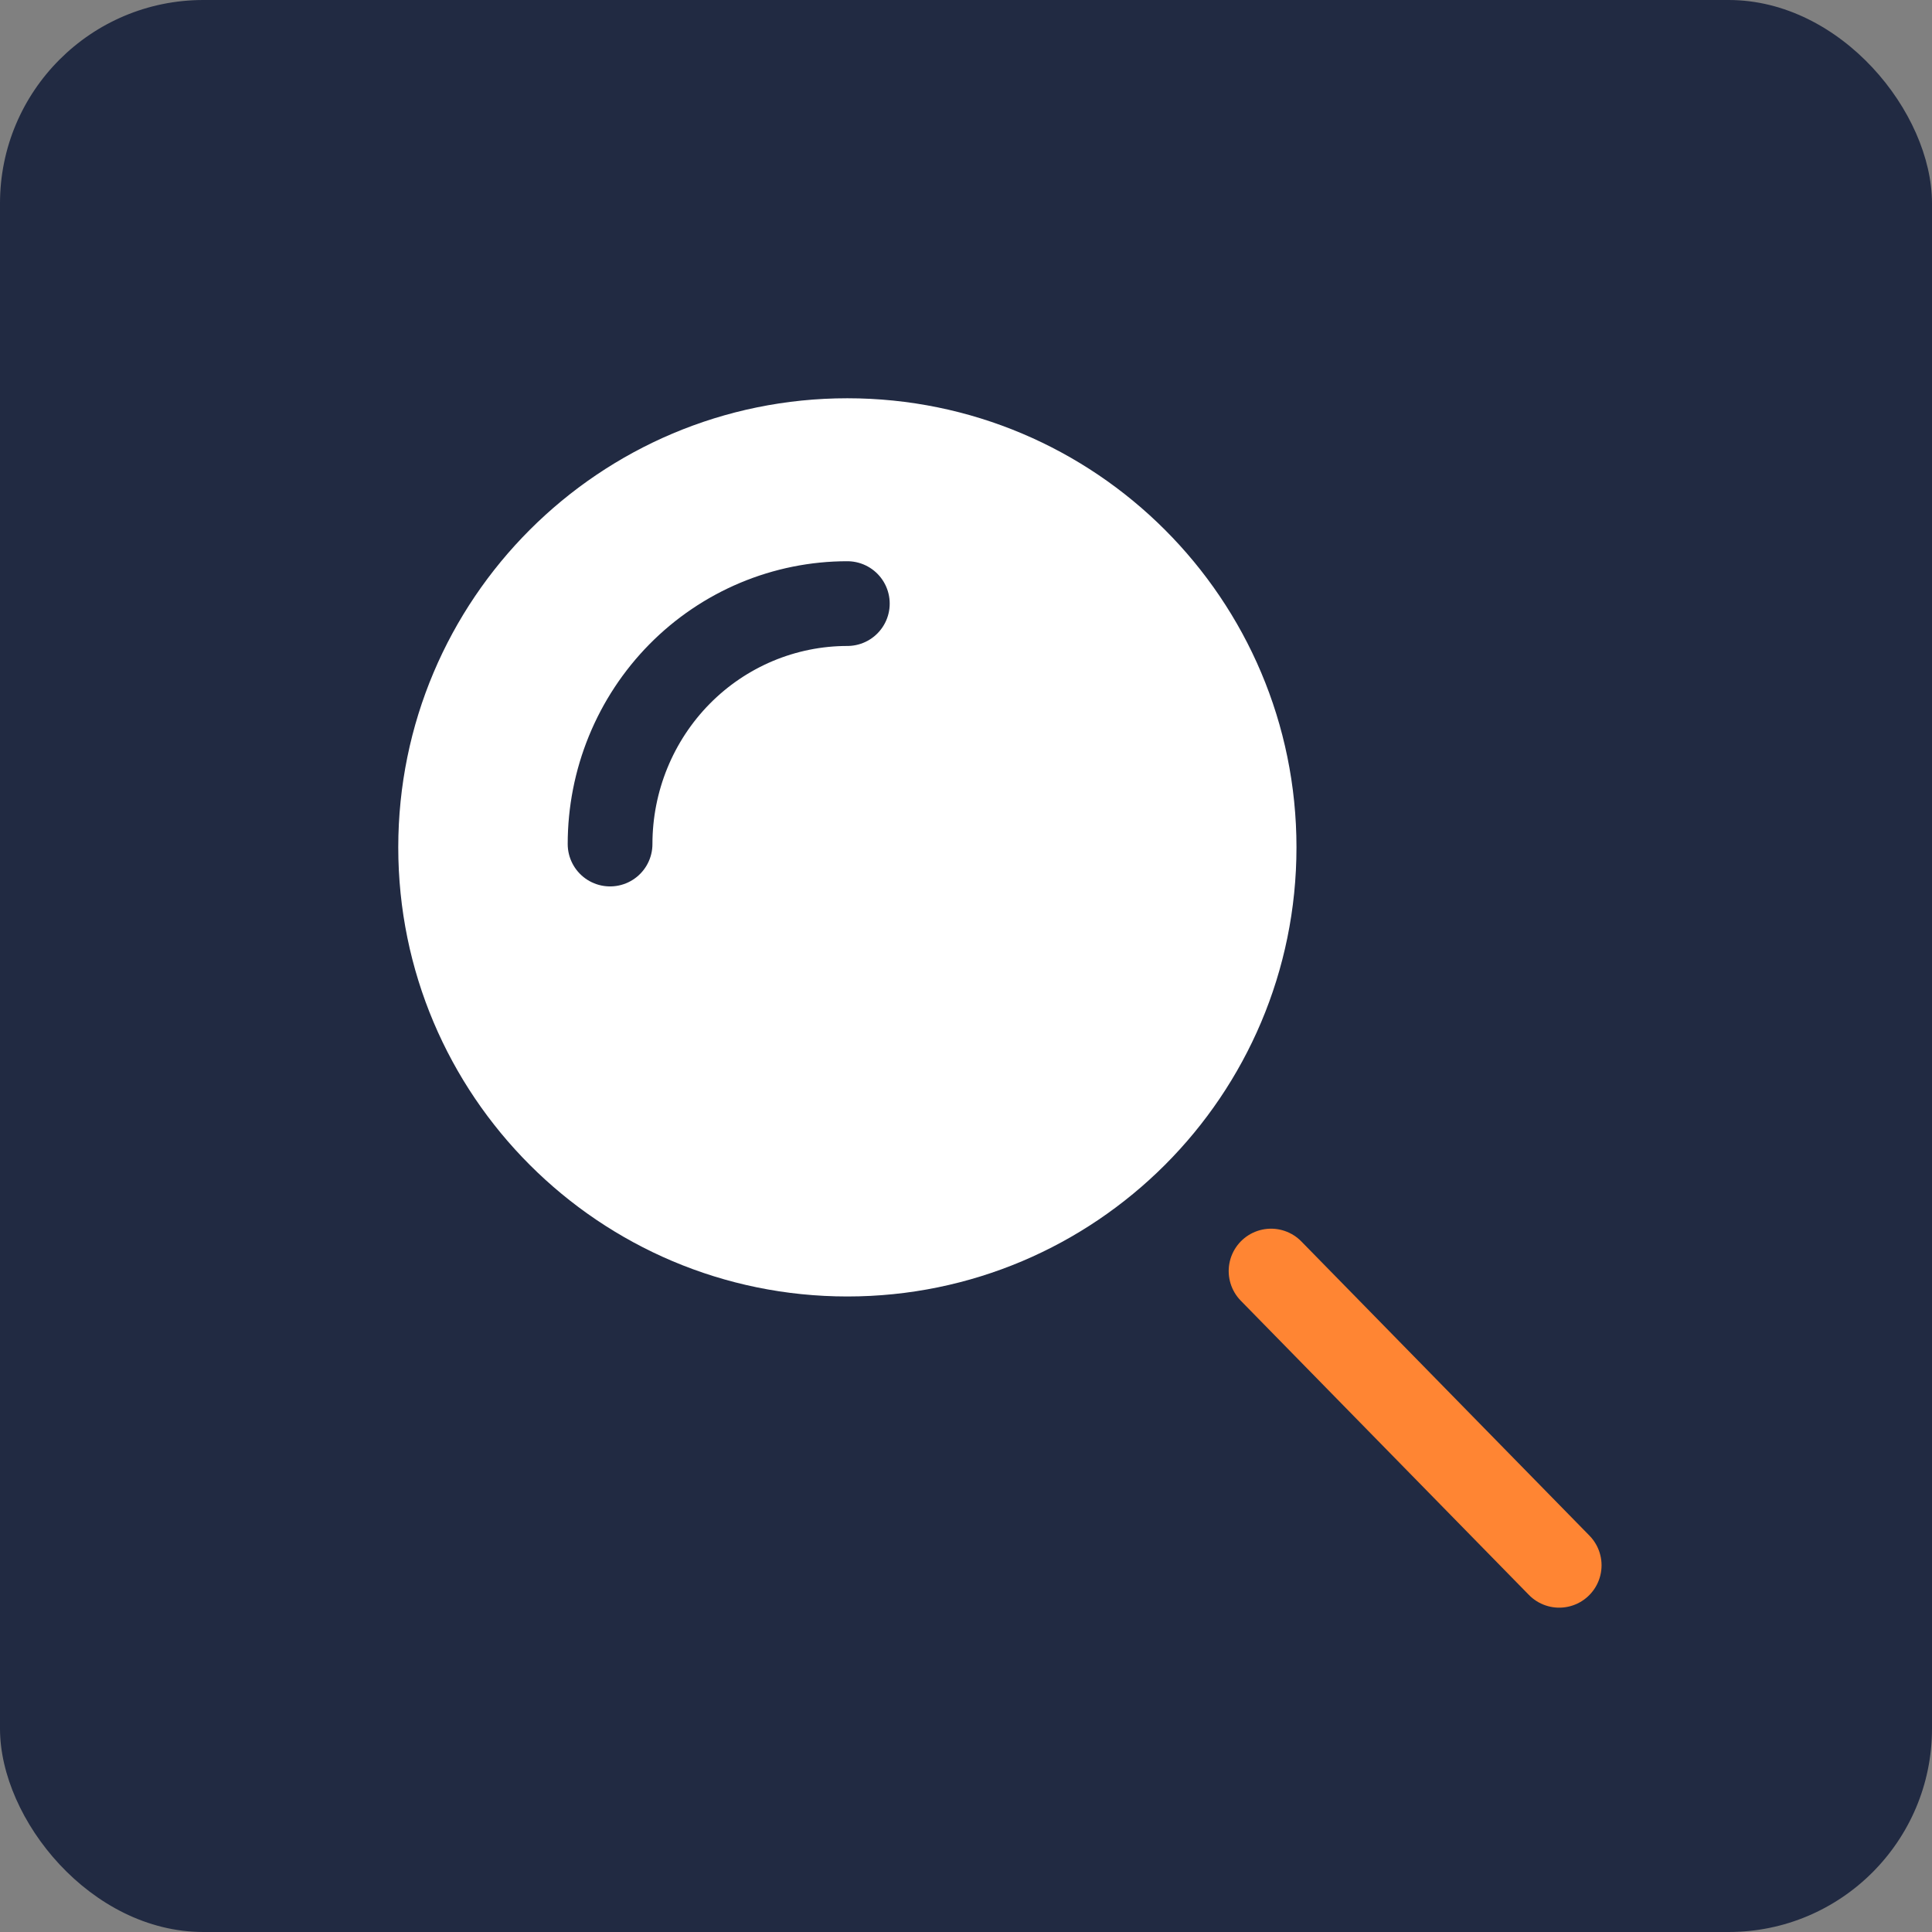
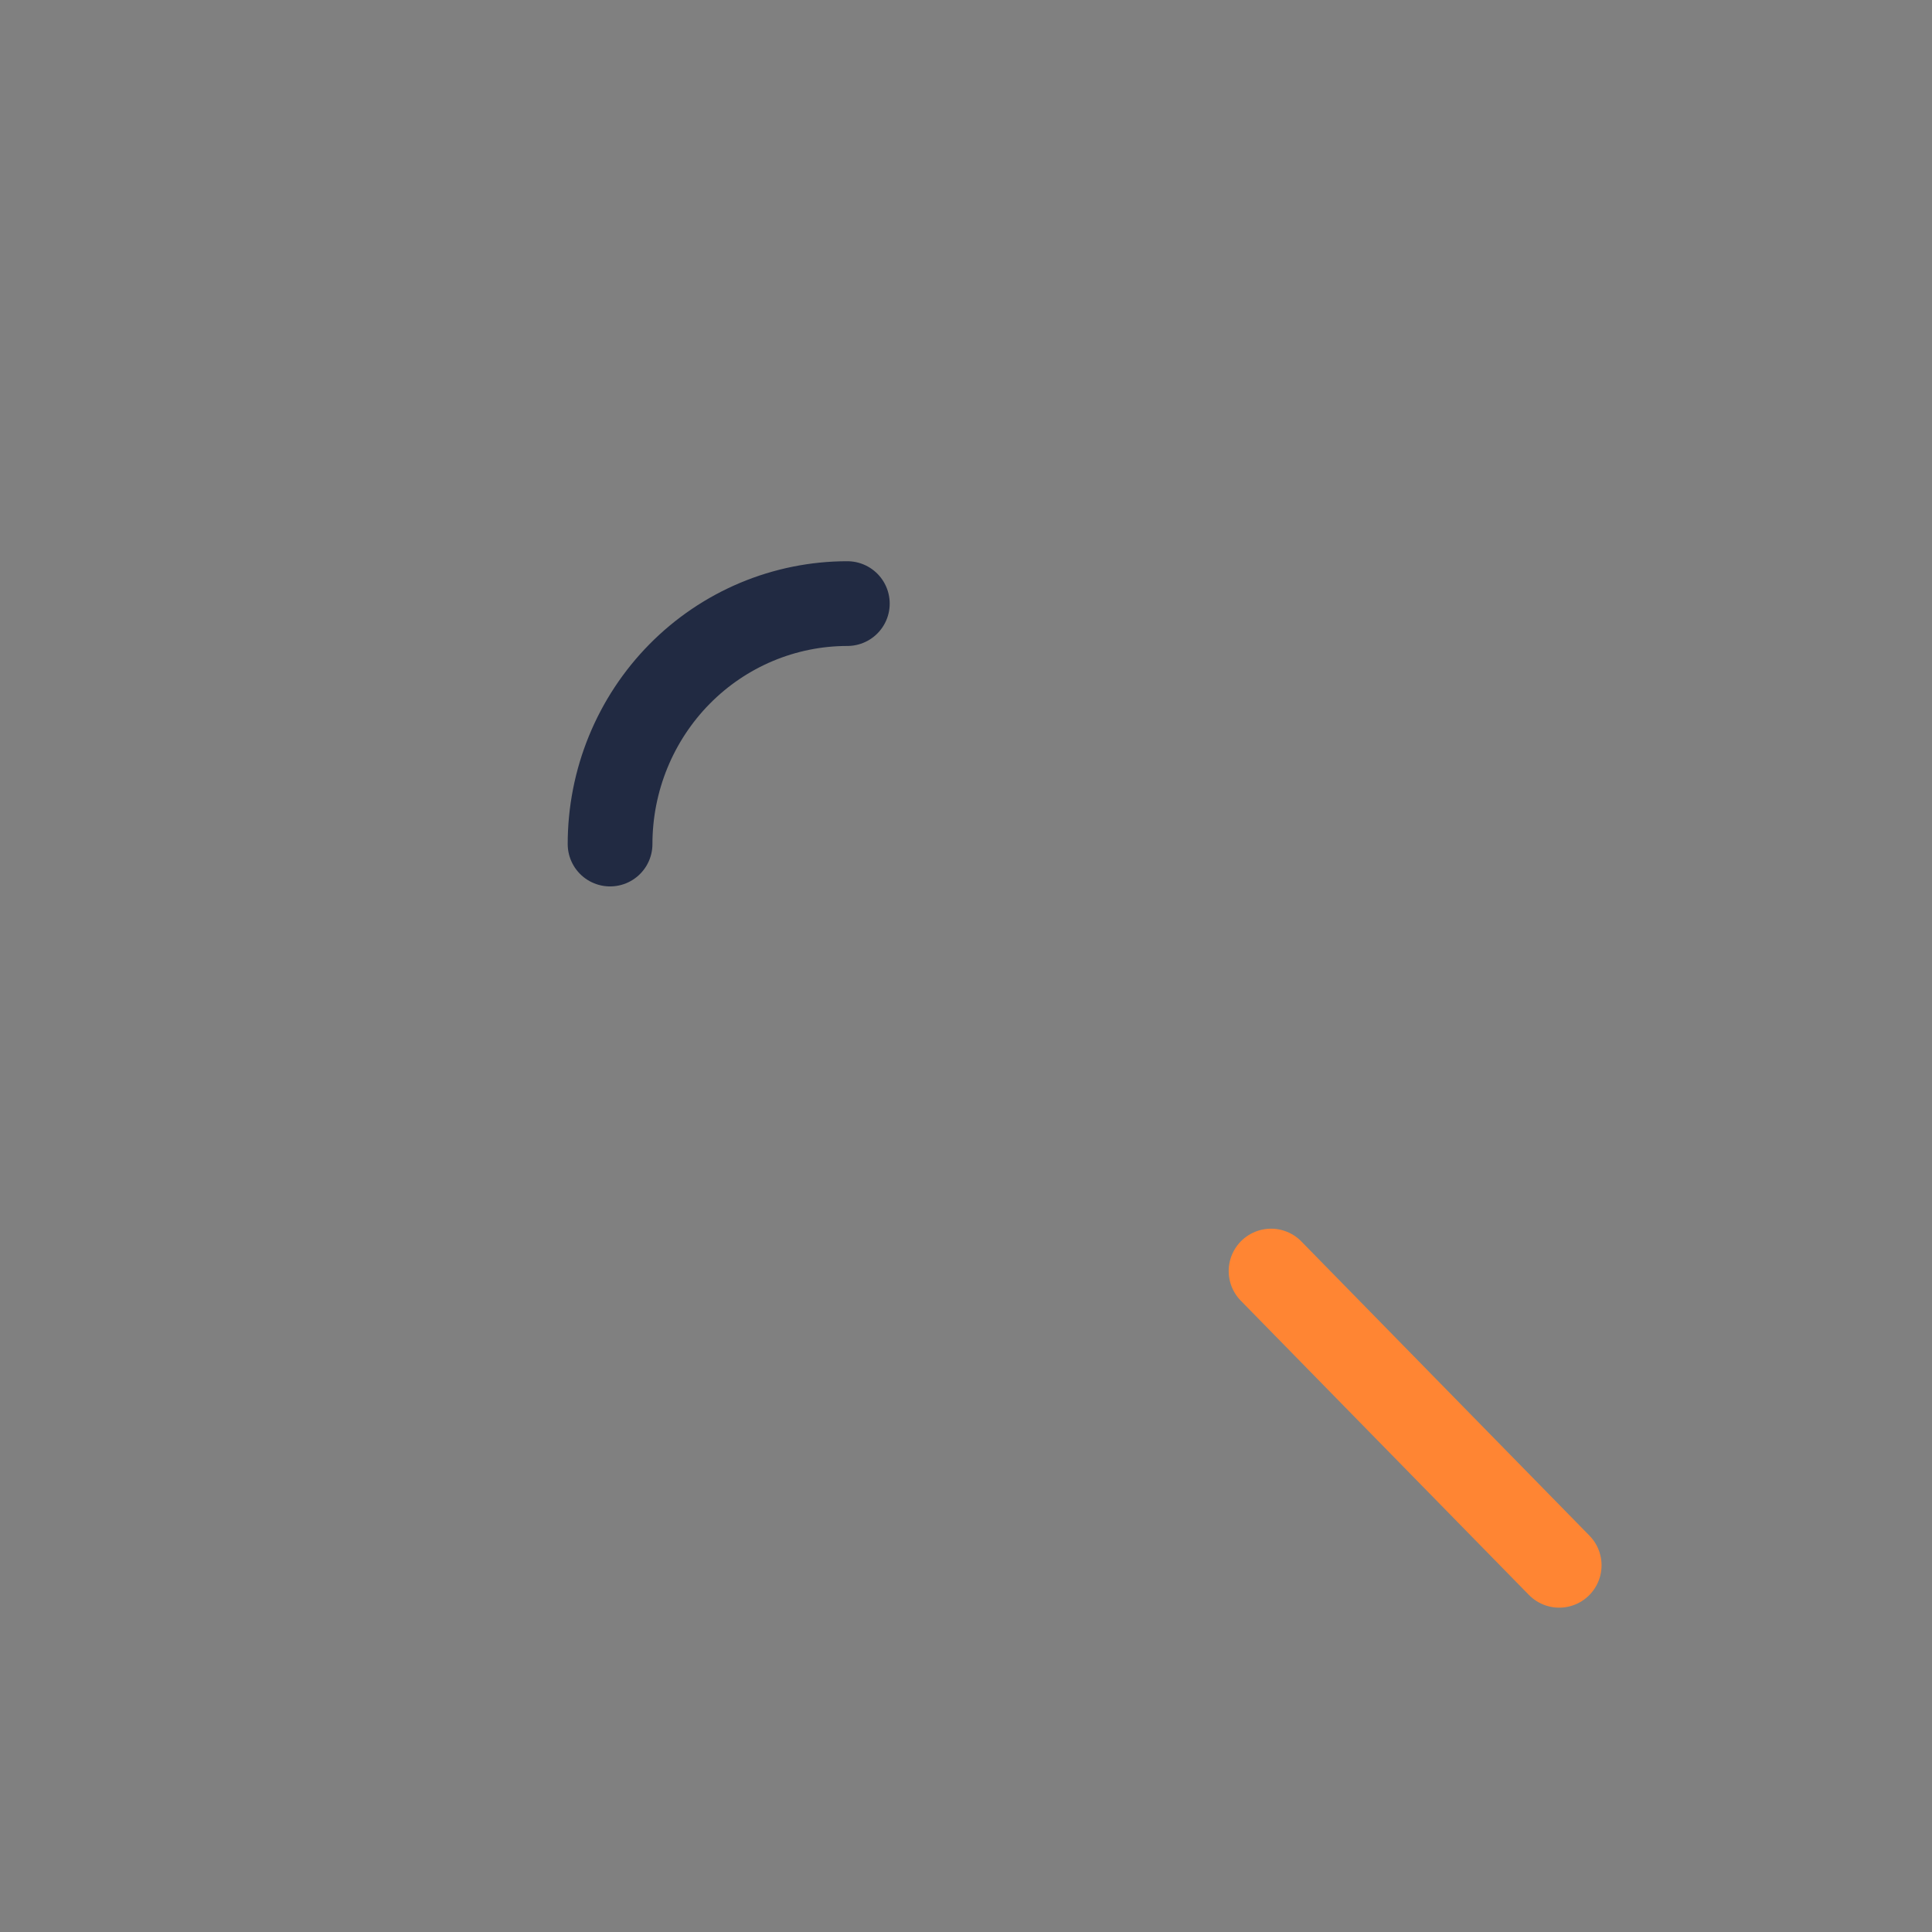
<svg xmlns="http://www.w3.org/2000/svg" width="57" height="57" viewBox="0 0 57 57" fill="none">
  <rect x="0" y="0" width="57" height="57" fill="#808080" stroke="none" />
-   <rect width="57" height="57" rx="6" fill="#212A42" />
-   <path d="M25 37C31.627 37 37 31.627 37 25C37 18.373 31.627 13 25 13C18.373 13 13 18.373 13 25C13 31.627 18.373 37 25 37Z" fill="white" stroke="white" stroke-width="2.5" />
  <path d="M24.999 17.808C24.08 17.808 23.169 17.992 22.32 18.348C21.471 18.705 20.699 19.227 20.049 19.886C19.399 20.545 18.884 21.327 18.532 22.187C18.18 23.048 17.999 23.97 17.999 24.902" stroke="#212A42" stroke-width="2.5" stroke-linecap="round" />
  <path d="M46.001 46.181L37.5 37.5" stroke="#FF8533" stroke-width="2.5" stroke-linecap="round" />
</svg>